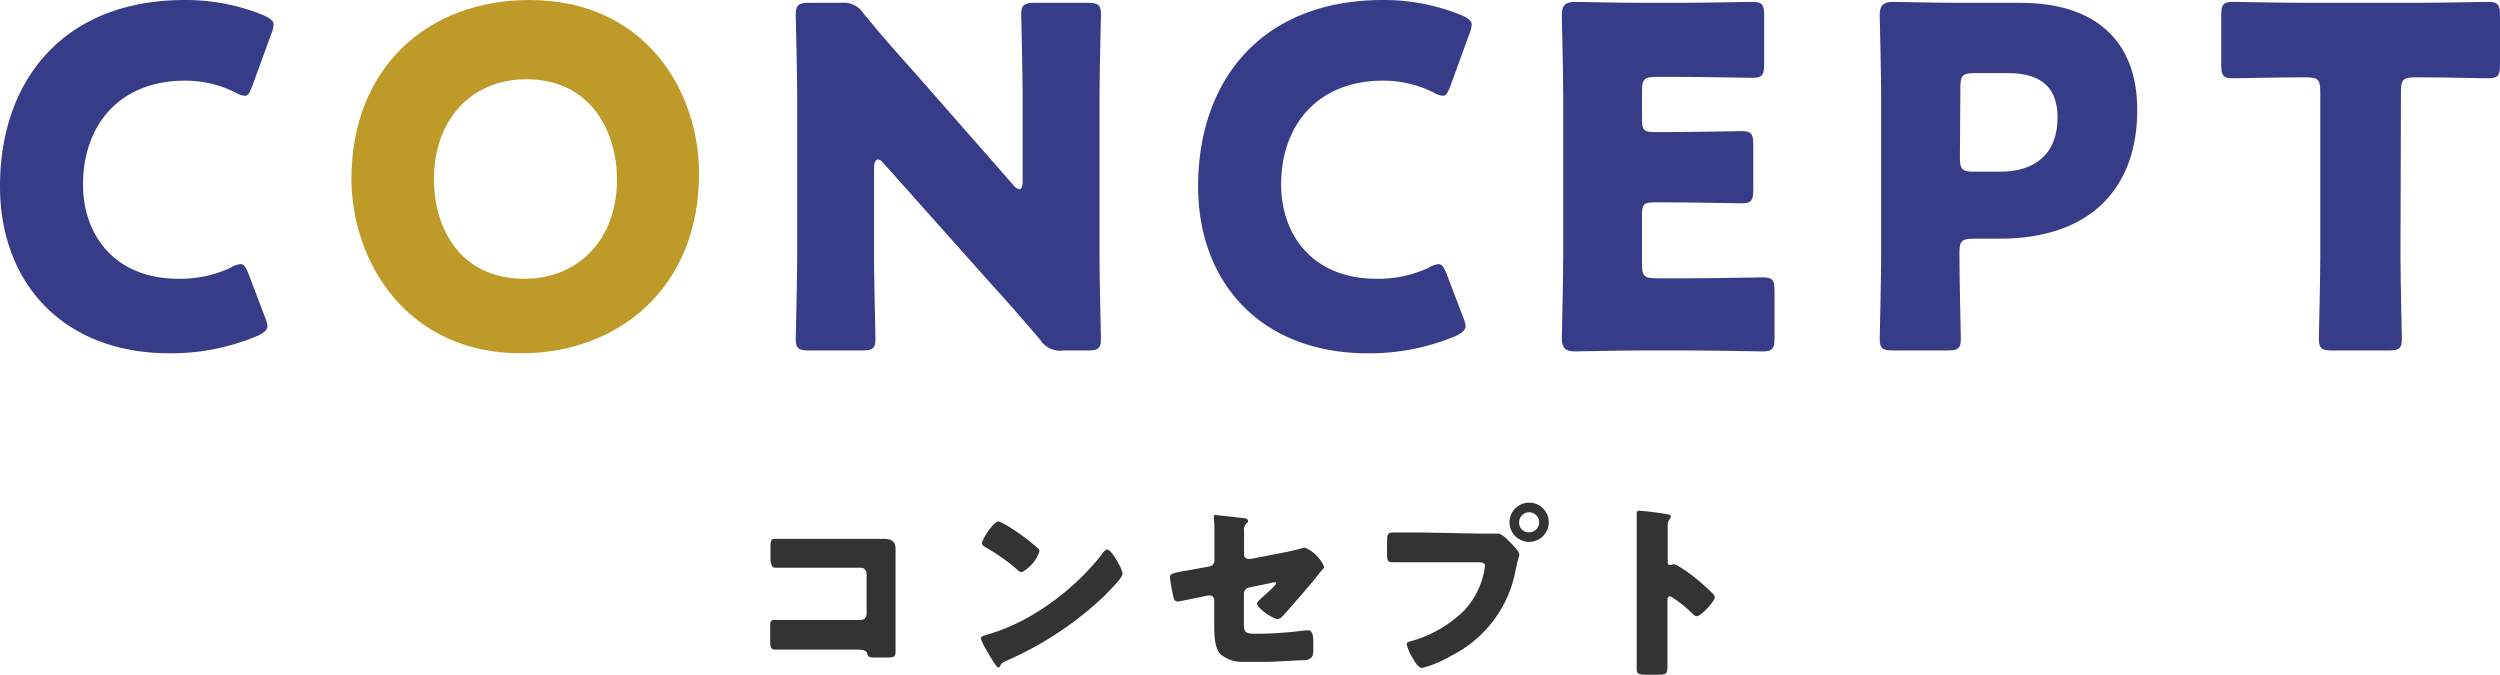
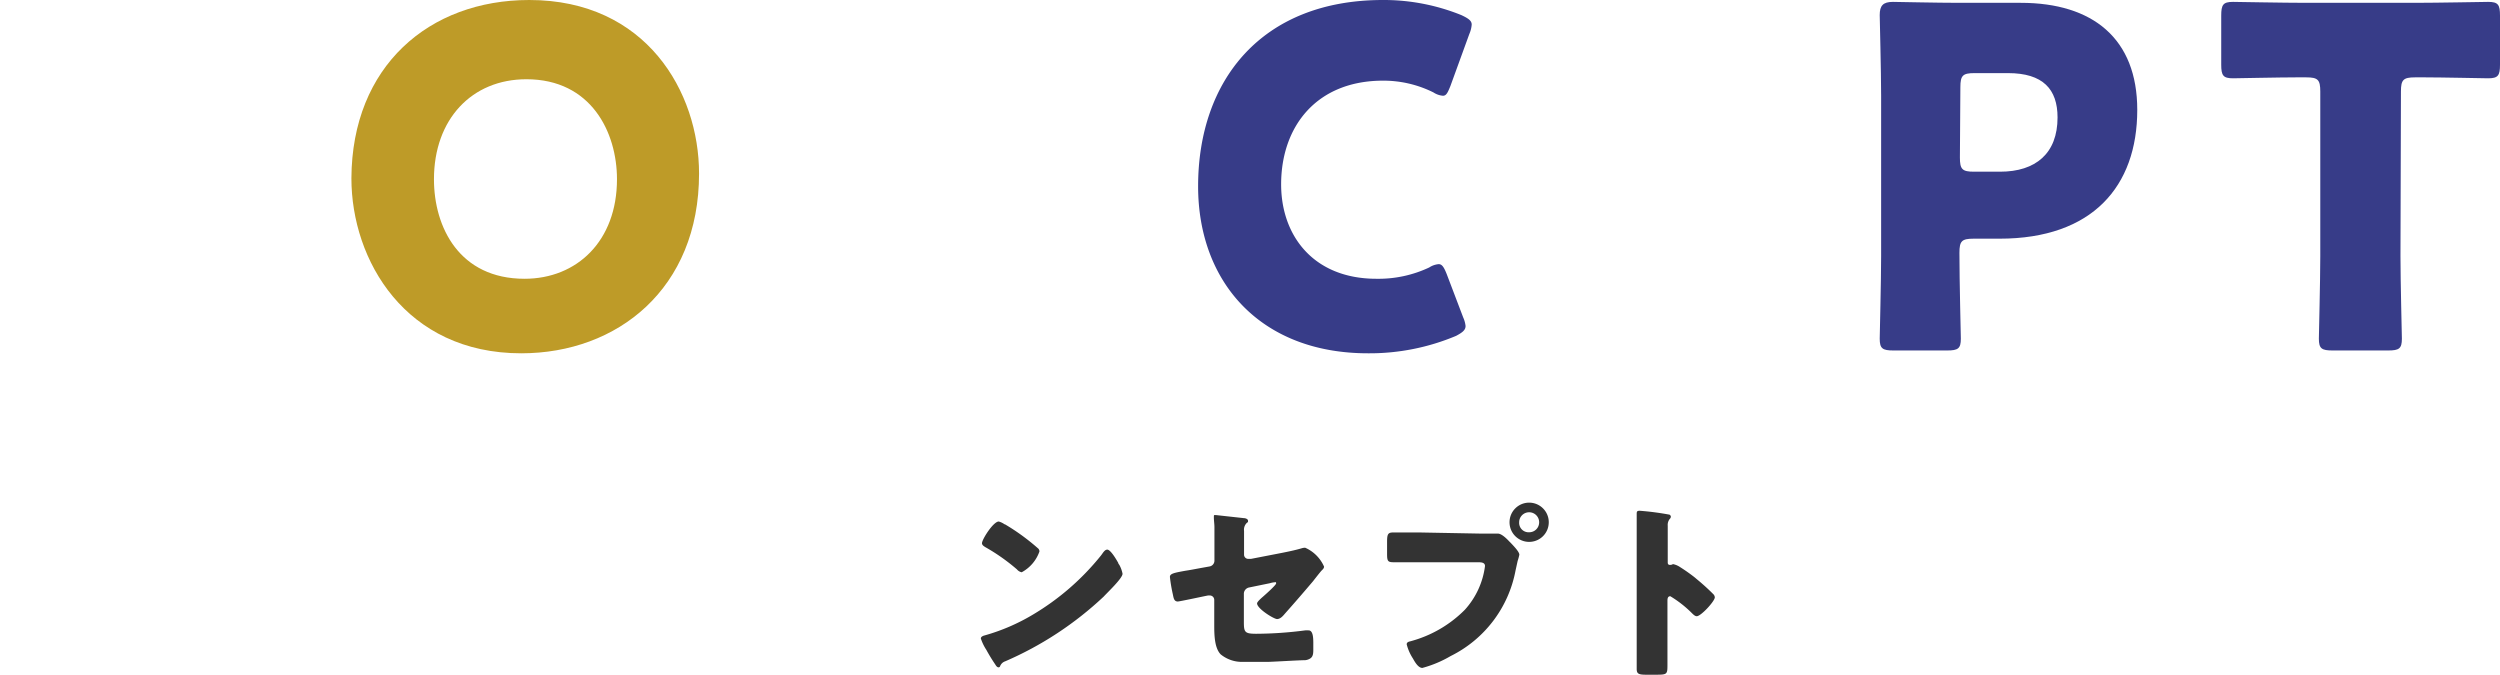
<svg xmlns="http://www.w3.org/2000/svg" viewBox="0 0 265 71.56">
  <defs>
    <style>.cls-1{fill:none;}.cls-2{fill:#be9b28;}.cls-3{fill:#373c88;}.cls-4{fill:url(#新規パターンスウォッチ_5);}.cls-5{fill:#333;}</style>
    <pattern id="新規パターンスウォッチ_5" data-name="新規パターンスウォッチ 5" width="123" height="123" patternTransform="translate(246 -78)" patternUnits="userSpaceOnUse" viewBox="0 0 123 123">
      <rect class="cls-1" width="123" height="123" />
      <rect class="cls-2" width="123" height="123" />
    </pattern>
  </defs>
  <title>Asset 2</title>
  <g id="Layer_2" data-name="Layer 2">
    <g id="レイヤー_3" data-name="レイヤー 3">
-       <path class="cls-3" d="M28.35,34.55c0,.45-.35.7-1.05,1.05A23.64,23.64,0,0,1,18,37.45C6.6,37.45,0,29.9,0,19.75,0,8.55,6.7,0,19.6,0a21.91,21.91,0,0,1,8.3,1.6c.75.35,1.1.6,1.1,1a3,3,0,0,1-.25,1l-2,5.5c-.3.75-.45,1.05-.8,1.05a2.16,2.16,0,0,1-1-.35A11.87,11.87,0,0,0,19.6,8.55c-7,0-10.8,4.8-10.8,11,0,5.4,3.4,10,10.1,10a12.62,12.62,0,0,0,5.6-1.2,2.16,2.16,0,0,1,1-.35c.35,0,.55.3.85,1.05l1.75,4.6A3,3,0,0,1,28.35,34.55Z" />
      <path class="cls-4" d="M74.1,18.4c0,12.2-8.65,19.05-18.85,19.05-12.25,0-18-9.85-18-18.55C37.3,7,45.5,0,56.1,0,68.5,0,74.1,9.75,74.1,18.4ZM46,19c0,5.1,2.7,10.55,9.6,10.55,5.55,0,9.8-4,9.8-10.55C65.4,14,62.65,8.4,55.8,8.4,50,8.4,46,12.65,46,19Z" />
-       <path class="cls-3" d="M92.65,27.15c0,2.65.15,8.4.15,8.75,0,1.05-.3,1.25-1.45,1.25H85.8c-1.15,0-1.45-.2-1.45-1.25,0-.35.15-6.1.15-8.75V10.3c0-2.65-.15-8.4-.15-8.75,0-1,.3-1.25,1.45-1.25h3.3a2.52,2.52,0,0,1,2.45,1.15C93.4,3.7,95.15,5.7,97,7.75l10.4,11.85a1.07,1.07,0,0,0,.65.45c.2,0,.35-.25.35-.8V10.3c0-2.65-.15-8.4-.15-8.75,0-1,.3-1.25,1.45-1.25h5.55c1.15,0,1.45.2,1.45,1.25,0,.35-.15,6.1-.15,8.75V27.15c0,2.65.15,8.4.15,8.75,0,1.05-.3,1.25-1.45,1.25h-2.5A2.52,2.52,0,0,1,110.25,36c-1.8-2.1-3.45-4-5.5-6.25L93.65,17.3c-.25-.3-.45-.4-.6-.4s-.4.25-.4.8Z" />
      <path class="cls-3" d="M155.35,34.55c0,.45-.35.7-1,1.05A23.64,23.64,0,0,1,145,37.45C133.6,37.45,127,29.9,127,19.75,127,8.55,133.7,0,146.6,0a21.91,21.91,0,0,1,8.3,1.6c.75.35,1.1.6,1.1,1a3,3,0,0,1-.25,1l-2,5.5c-.3.75-.45,1.05-.8,1.05a2.16,2.16,0,0,1-1-.35,11.87,11.87,0,0,0-5.35-1.25c-7,0-10.8,4.8-10.8,11,0,5.4,3.4,10,10.1,10a12.62,12.62,0,0,0,5.6-1.2,2.16,2.16,0,0,1,1-.35c.35,0,.55.3.85,1.05l1.75,4.6A3,3,0,0,1,155.35,34.55Z" />
-       <path class="cls-3" d="M179.1,29.5c2.35,0,7.4-.1,7.75-.1,1.05,0,1.25.3,1.25,1.45V35.8c0,1.15-.2,1.45-1.25,1.45-.35,0-5.4-.1-7.75-.1H174c-2.3,0-6.7.1-7.05.1-1,0-1.4-.35-1.4-1.4,0-.35.15-5.9.15-8.55V10.15c0-2.65-.15-8.2-.15-8.55,0-1,.35-1.4,1.4-1.4.35,0,4.75.1,7.05.1h4c2.35,0,7.4-.1,7.75-.1C186.8.2,187,.5,187,1.65V6.8c0,1.15-.2,1.45-1.25,1.45-.35,0-5.4-.1-7.75-.1h-2.45c-1.25,0-1.5.25-1.5,1.5v3c0,1.15.2,1.35,1.35,1.35h1.45c2.35,0,7.4-.1,7.75-.1,1.05,0,1.25.3,1.25,1.45v4.75c0,1.15-.2,1.45-1.25,1.45-.35,0-5.4-.1-7.75-.1H175.4c-1.15,0-1.35.2-1.35,1.35V28c0,1.25.25,1.5,1.5,1.5Z" />
      <path class="cls-3" d="M200.7,37.15c-1.15,0-1.45-.2-1.45-1.25,0-.35.15-6.1.15-8.75v-17c0-2.65-.15-8.2-.15-8.55,0-1,.35-1.4,1.4-1.4.35,0,4.75.1,7,.1h6.55c7.65,0,12.35,3.8,12.35,11.35,0,8.1-4.75,13.65-14.6,13.65h-2.75c-1.25,0-1.5.25-1.5,1.5,0,3.05.15,8.75.15,9.1,0,1.05-.3,1.25-1.45,1.25Zm7.05-20.45c0,1.25.25,1.5,1.5,1.5H212c3.8,0,6.1-1.95,6.1-5.75,0-3-1.55-4.7-5.25-4.7h-3.55c-1.25,0-1.5.25-1.5,1.5Z" />
      <path class="cls-3" d="M254.45,27.15c0,2.65.15,8.4.15,8.75,0,1.05-.3,1.25-1.45,1.25h-5.9c-1.15,0-1.45-.2-1.45-1.25,0-.35.15-6.1.15-8.75V9.7c0-1.25-.25-1.5-1.5-1.5h-1c-1.8,0-6.4.1-6.75.1-1.05,0-1.25-.3-1.25-1.45V1.65c0-1.15.2-1.45,1.25-1.45.35,0,5.4.1,7.75.1H256c2.35,0,7.4-.1,7.75-.1C264.8.2,265,.5,265,1.65v5.2c0,1.15-.2,1.45-1.25,1.45-.35,0-4.95-.1-6.75-.1H256c-1.25,0-1.5.25-1.5,1.5Z" />
-       <path class="cls-5" d="M91.87,57.12l1.8,0c.8,0,1.26.24,1.26,1.1,0,.68,0,1.36,0,2V67c0,.58,0,1.16,0,1.76,0,.84,0,.94-1,.94H92.85c-.76,0-.84-.08-.92-.4s-.4-.44-1.06-.44H83c-.26,0-.54,0-.82,0-.48,0-.54-.26-.54-1V66.5c0-.6,0-.78.46-.78.26,0,.66,0,1,0,.62,0,1.24,0,1.88,0h6.26a.62.62,0,0,0,.62-.62V60.8a.62.62,0,0,0-.62-.62H84.93c-.58,0-1.16,0-1.72,0-.36,0-.7,0-1,0s-.54-.18-.54-1.08V58c0-.76.1-.88.46-.88s.6,0,.88,0Z" />
      <path class="cls-5" d="M118.53,59.66c0,.06.06.14.12.22a3.18,3.18,0,0,1,.34.94c0,.48-1.62,2-2,2.42a36.2,36.2,0,0,1-10.44,6.86.87.87,0,0,0-.54.52.17.17,0,0,1-.16.12c-.16,0-.28-.18-.36-.32a17.62,17.62,0,0,1-.94-1.54,5.06,5.06,0,0,1-.58-1.2c0-.18.22-.28.38-.32a21.06,21.06,0,0,0,5.12-2.2,26.78,26.78,0,0,0,7.22-6.26l.12-.16c.18-.26.34-.48.56-.48C117.73,58.26,118.35,59.34,118.53,59.66Zm-12-4.08A22.84,22.84,0,0,1,110,58.1a.43.43,0,0,1,.18.36,4,4,0,0,1-1.88,2.2.87.87,0,0,1-.5-.3A20.6,20.6,0,0,0,104.45,58c-.16-.1-.36-.22-.36-.42,0-.4,1.2-2.3,1.78-2.3A2,2,0,0,1,106.49,55.58Z" />
      <path class="cls-5" d="M131.85,65.94c0,1.08.1,1.24,1.32,1.24a40.73,40.73,0,0,0,5.18-.36,2.2,2.2,0,0,1,.36,0c.46,0,.5.74.5,1.34v.62c0,.46,0,.86-.4,1.06a1.23,1.23,0,0,1-.46.14c-.64,0-3.56.18-4,.18-.88,0-1.76,0-2.64,0a3.56,3.56,0,0,1-2.32-.8c-.62-.64-.68-1.92-.68-3V63.6a.47.47,0,0,0-.48-.48l-.18,0-.3.06c-.38.08-2.74.58-2.9.58-.38,0-.44-.32-.52-.72a16.81,16.81,0,0,1-.32-1.88c0-.36.44-.44,1.64-.66.42-.06.94-.16,1.58-.28l1-.18a.62.62,0,0,0,.5-.62V58.08c0-.74,0-1.48,0-2.22,0-.3-.06-.68-.06-1s0-.26.24-.26l2.92.32c.16,0,.46.08.46.28s0,.12-.12.22a1,1,0,0,0-.3.86v2.52a.44.44,0,0,0,.44.44l.3,0,3.3-.64c.7-.14,1.38-.28,2.06-.48a1.26,1.26,0,0,1,.38-.06,3.9,3.9,0,0,1,2,2c0,.18-.14.3-.26.42s-.7.86-.9,1.12c-1,1.18-2,2.34-3,3.46-.2.24-.48.56-.82.56s-2.12-1.1-2.12-1.66c0-.18.52-.62.68-.76s1.34-1.18,1.34-1.36-.06-.12-.16-.12a2.46,2.46,0,0,0-.5.1l-2.24.46a.69.69,0,0,0-.52.62Z" />
      <path class="cls-5" d="M156.87,56.56c.62,0,1.5,0,1.9,0s.94.54,1.24.86l.16.16c.32.34.88.92.88,1.22a5.55,5.55,0,0,1-.18.66l-.22,1a12.74,12.74,0,0,1-6.88,9.08,12.13,12.13,0,0,1-3,1.26c-.44,0-.8-.64-1-1a5,5,0,0,1-.66-1.5c0-.22.2-.28.38-.32a12.77,12.77,0,0,0,5.78-3.34A8.49,8.49,0,0,0,157.41,60c0-.36-.36-.4-.68-.4h-6.36l-2.56,0c-.68,0-.78-.08-.78-.86v-1.3c0-.84.1-1,.68-1,.9,0,1.82,0,2.72,0Zm7.3-1.2a2.08,2.08,0,1,1-2.08-2.08A2.08,2.08,0,0,1,164.17,55.36Zm-3.14,0a1,1,0,0,0,1.06,1.06,1.05,1.05,0,0,0,1.06-1.06,1.06,1.06,0,1,0-2.12,0Z" />
      <path class="cls-5" d="M176.75,68.52c0,.66,0,1.32,0,2,0,1-.06,1-1.36,1h-.9c-.8,0-1-.1-1-.62,0-.8,0-1.58,0-2.38V57c0-.82,0-1.86,0-2.48,0-.26,0-.38.32-.38a29.7,29.7,0,0,1,3.08.4c.12,0,.22.12.22.24A.35.35,0,0,1,177,55a1,1,0,0,0-.22.72v3.88c0,.1,0,.28.24.28s.24-.08.34-.08a2.06,2.06,0,0,1,.74.32c.64.4,1.46,1,1.72,1.24A23.67,23.67,0,0,1,181.63,63a.51.51,0,0,1,.14.32c0,.4-1.46,2-1.92,2-.18,0-.38-.2-.5-.32a11.87,11.87,0,0,0-2.3-1.8c-.28,0-.3.28-.3.48Z" />
    </g>
  </g>
</svg>